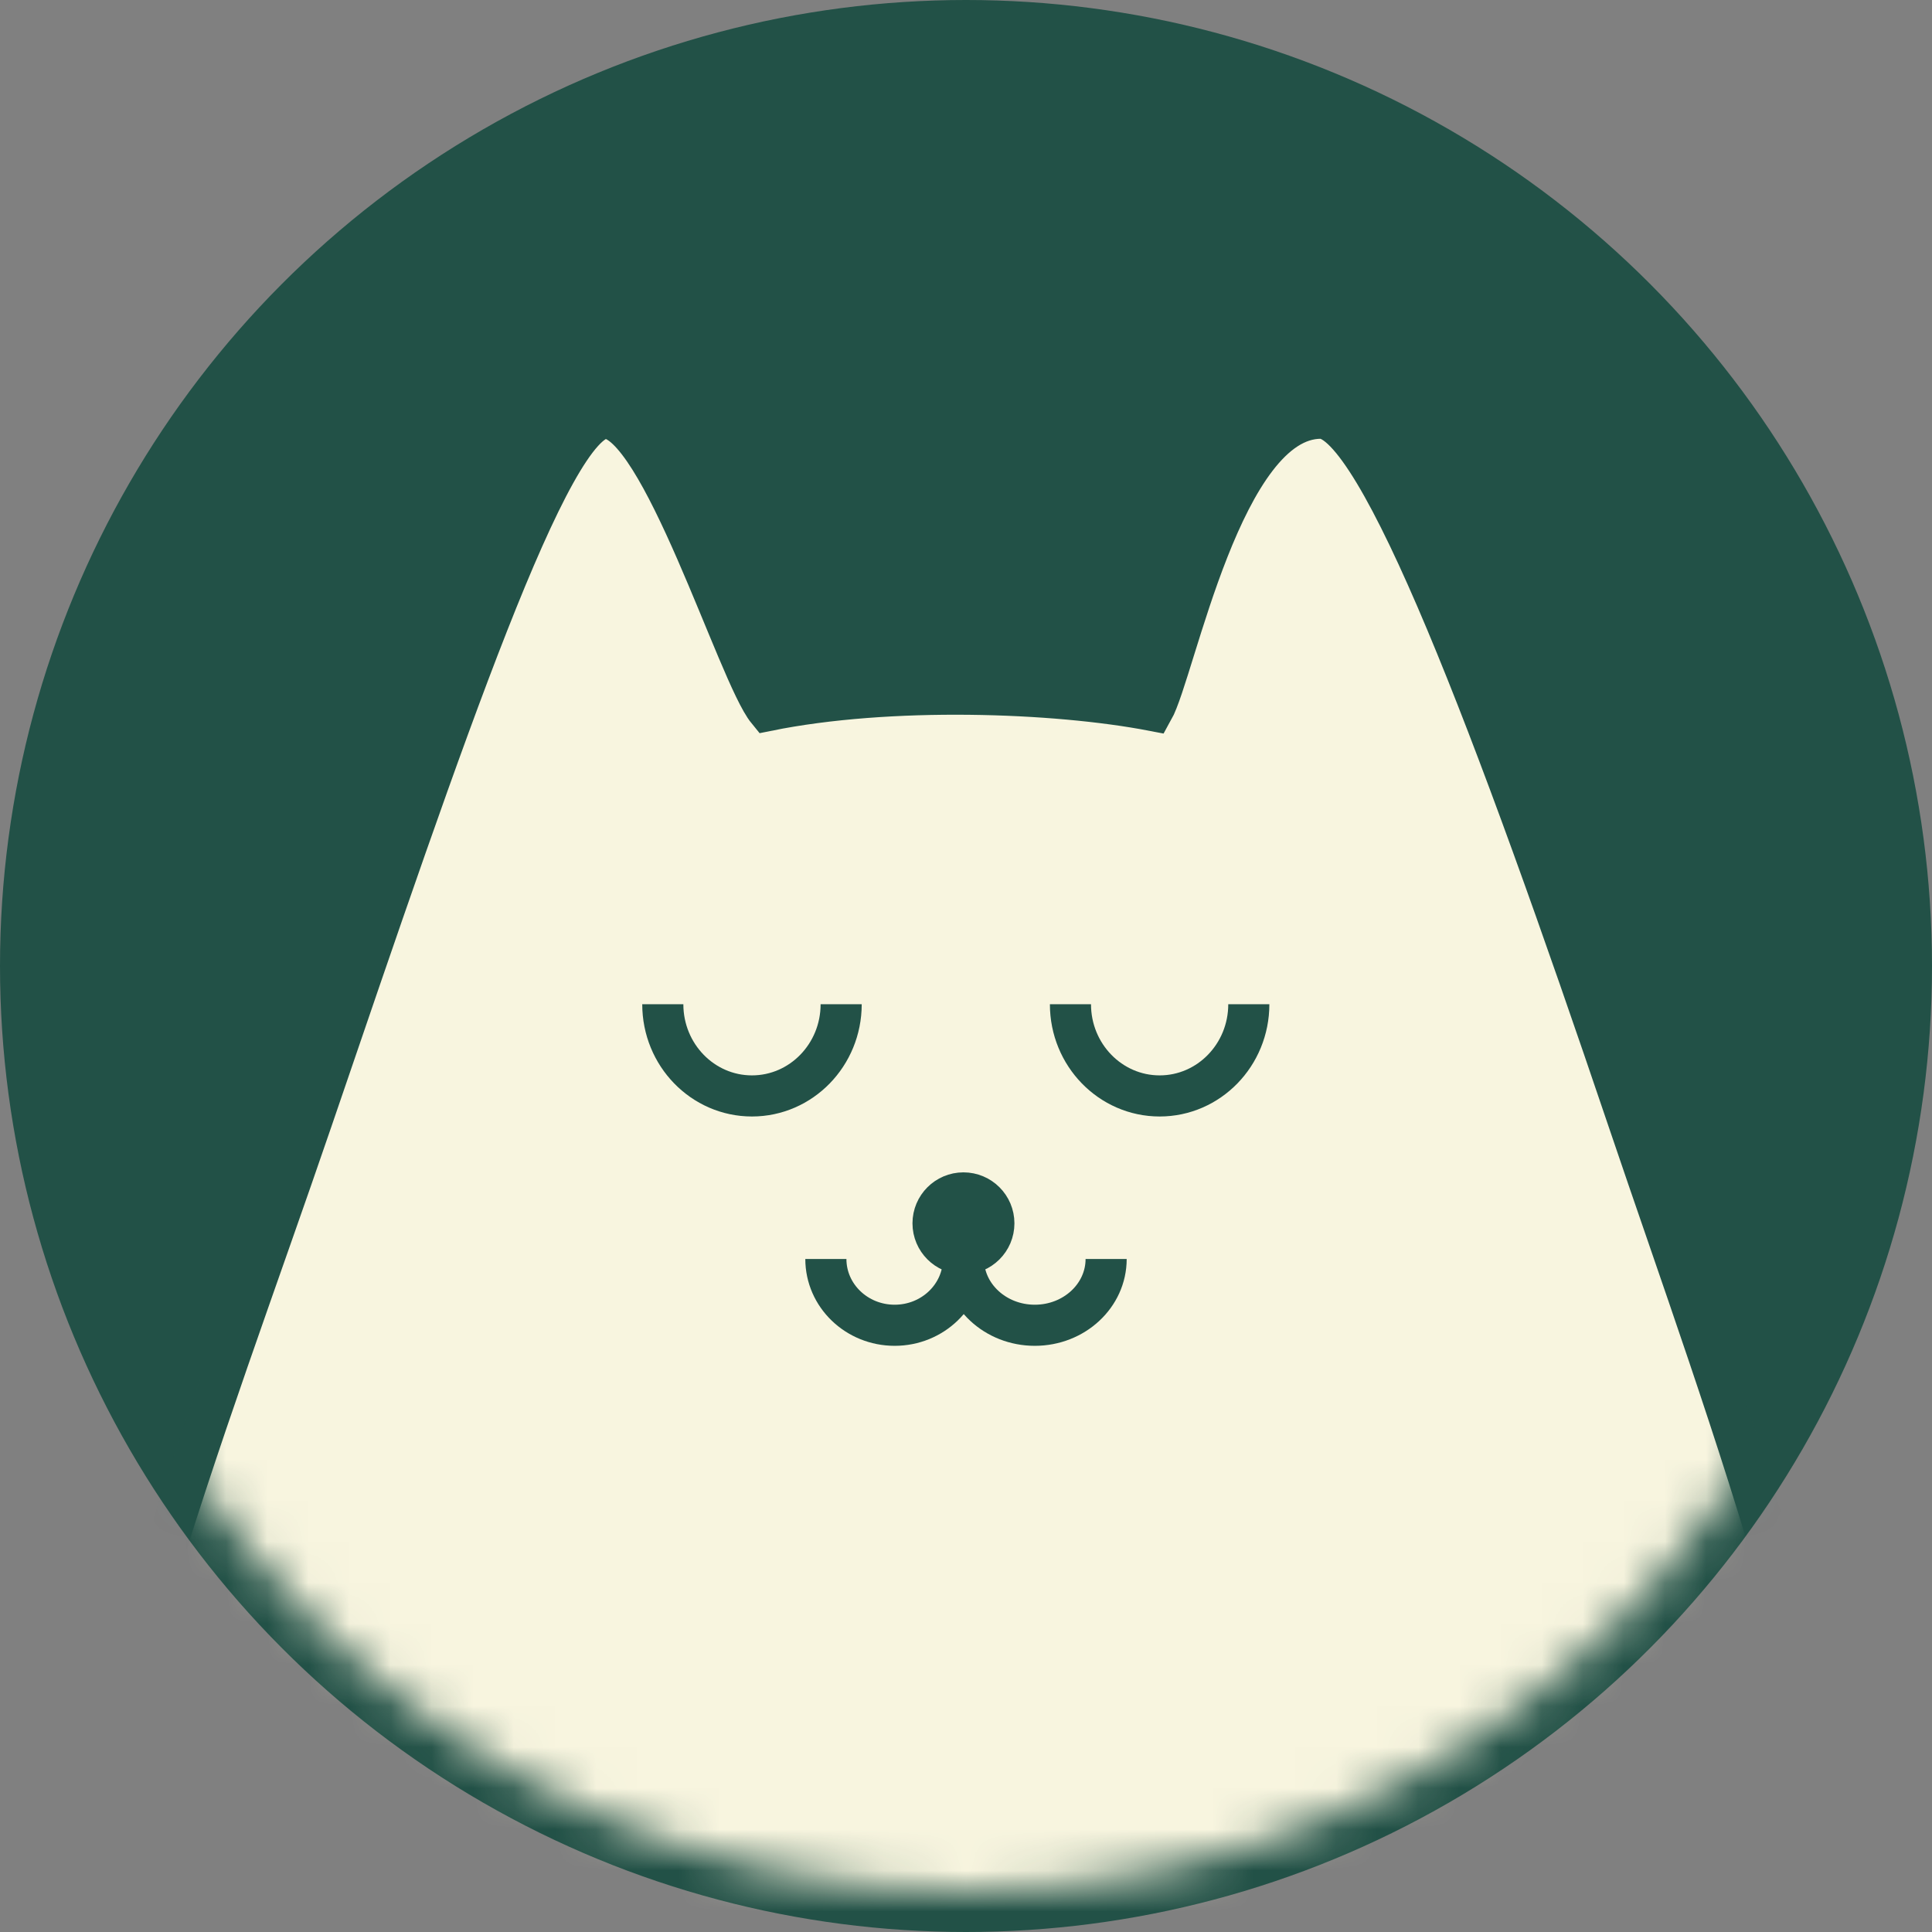
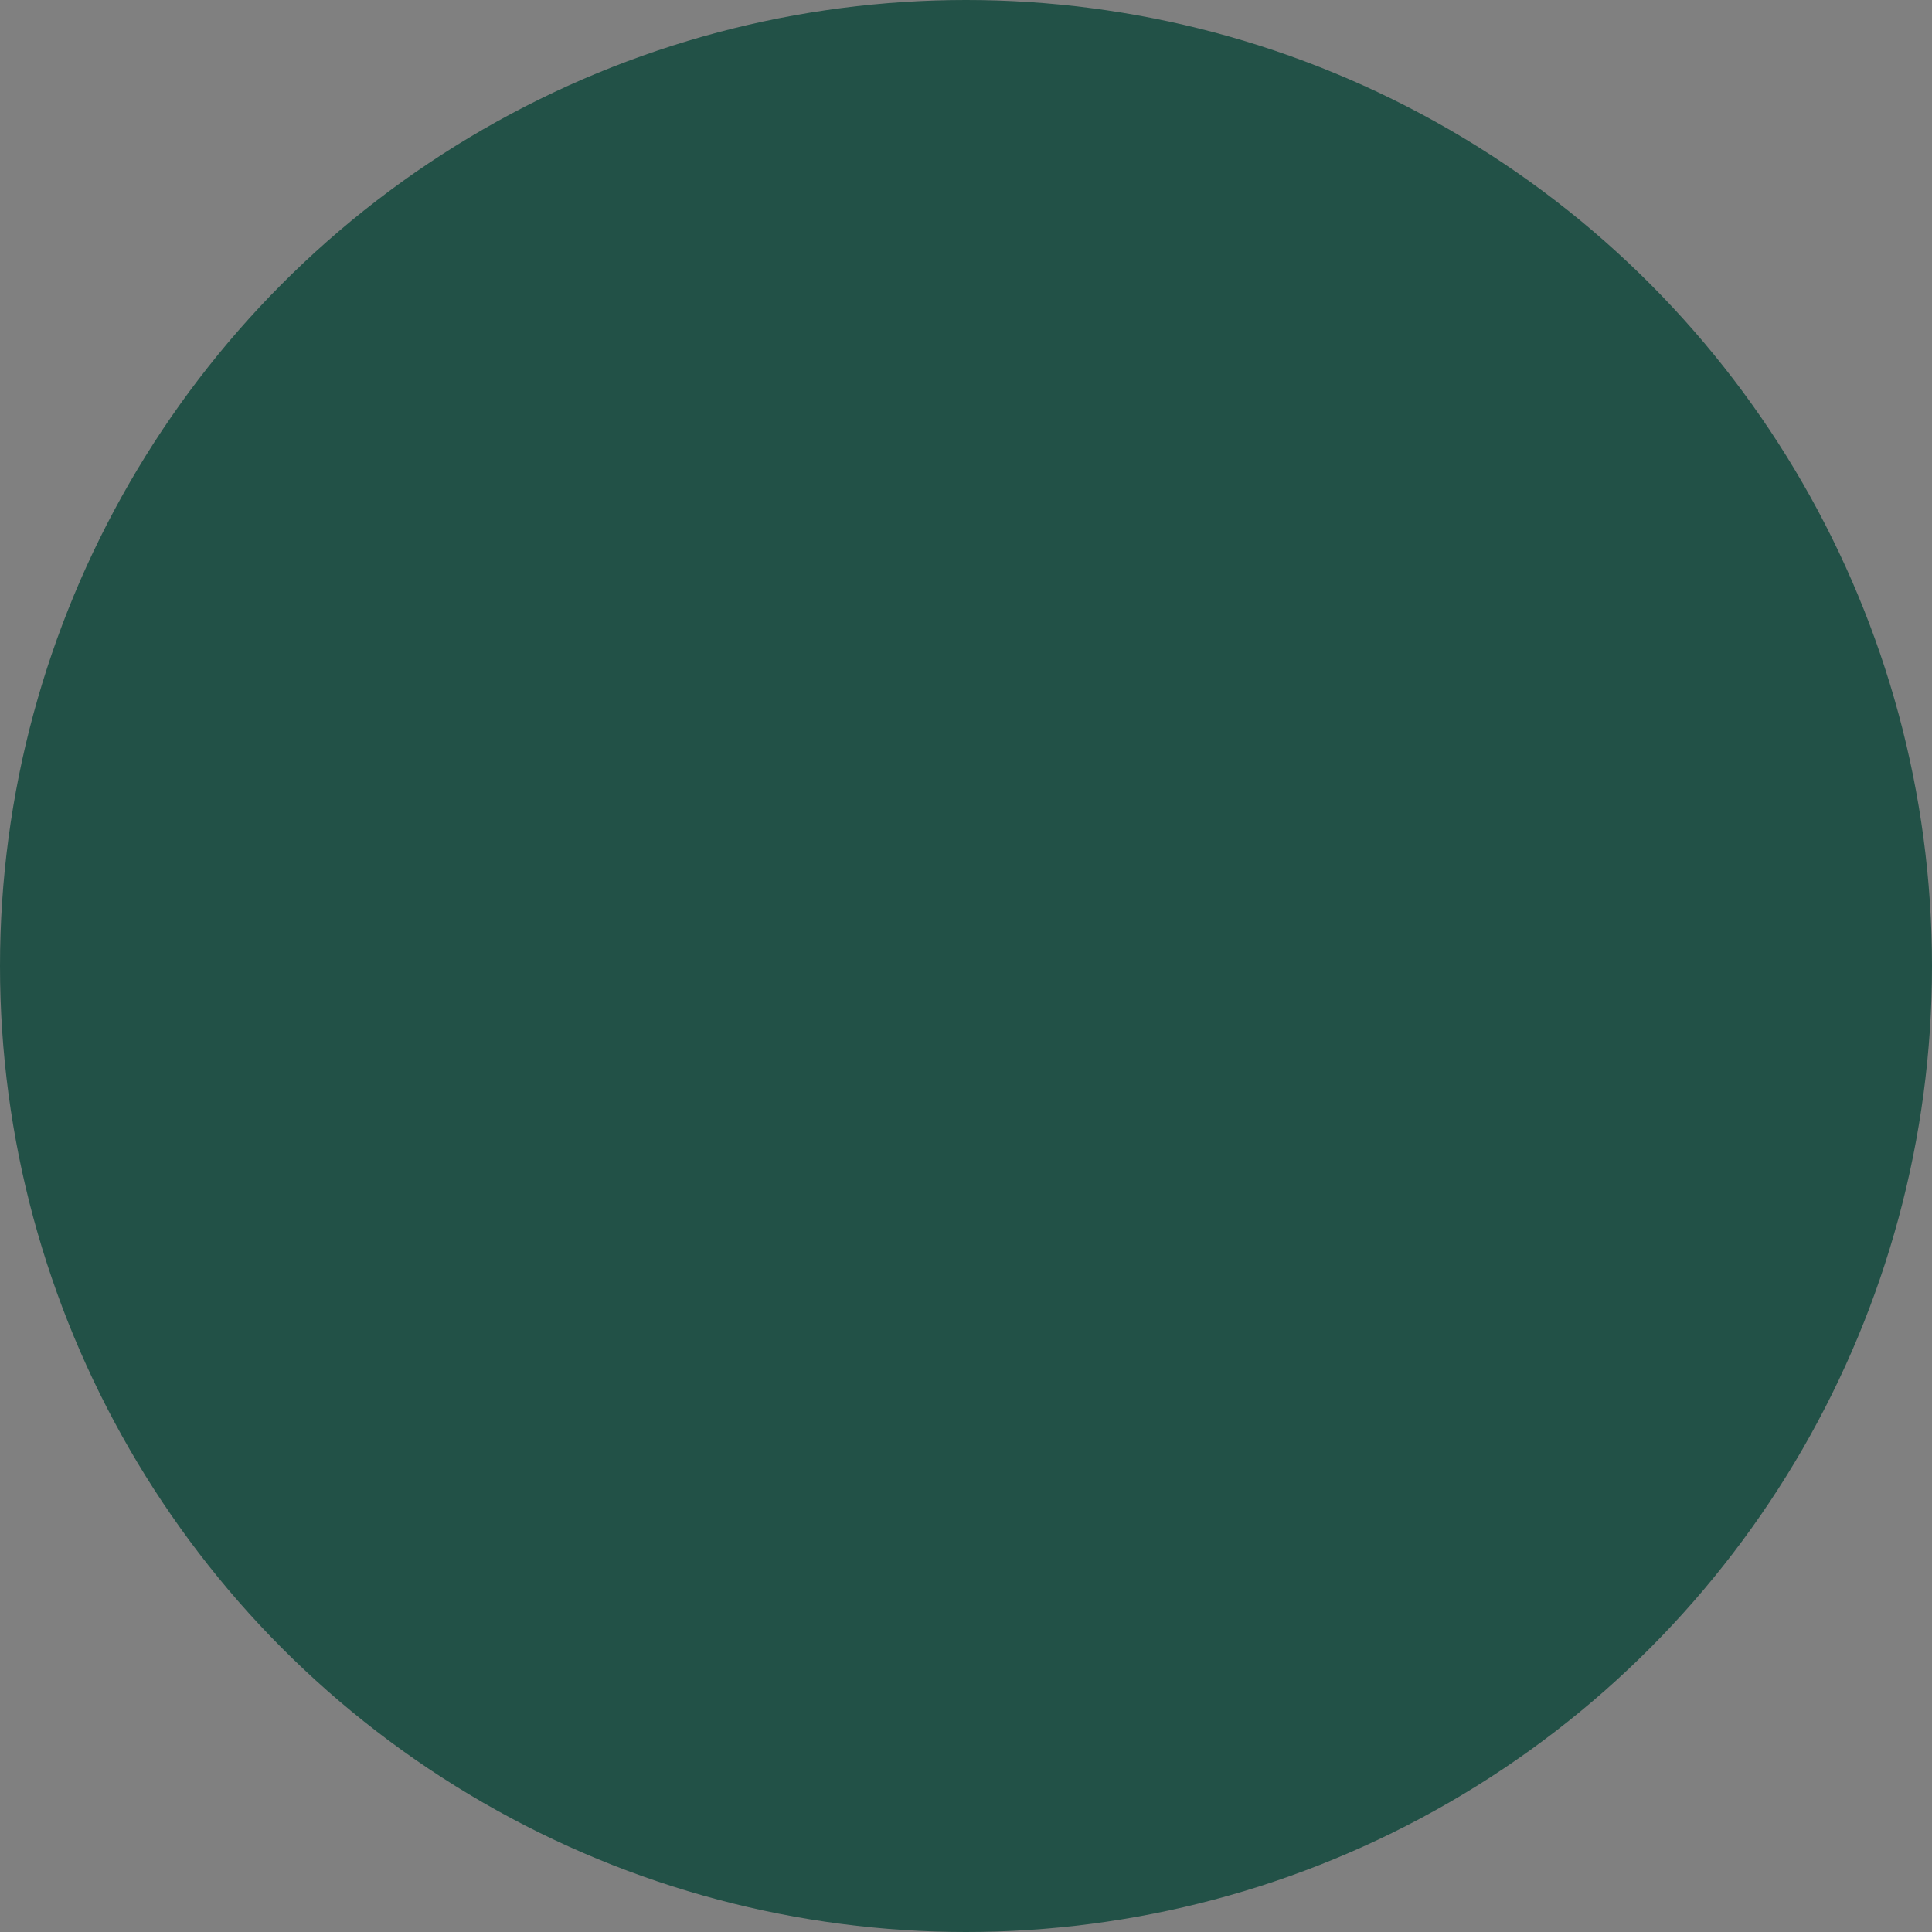
<svg xmlns="http://www.w3.org/2000/svg" width="47" height="47" viewBox="0 0 47 47" fill="none">
  <rect x="0" y="0" width="47" height="47" fill="#808080" stroke="none" />
  <circle cx="23.5" cy="23.5" r="23.5" fill="#225147" />
  <circle cx="23.5" cy="23.5" r="22.5" fill="#225147" />
  <mask id="mask0_317_1853" style="mask-type:alpha" maskUnits="userSpaceOnUse" x="1" y="1" width="45" height="45">
-     <circle cx="23.5" cy="23.5" r="22.5" fill="white" />
-   </mask>
+     </mask>
  <g mask="url(#mask0_317_1853)">
    <path d="M28.047 17.286C28.588 16.323 29.738 10.174 32.133 10.174C33.529 10.174 36.368 17.676 39.609 27.254C42.094 34.599 45.38 43.165 45.38 50.504C45.38 62.187 32.985 65.587 23.636 65.587C18.219 65.587 1.864 63.502 1.623 50.504C1.495 43.549 5.003 34.815 7.586 27.254C10.818 17.795 13.398 10.174 14.729 10.174C16.068 10.174 17.953 16.404 18.675 17.286C21.635 16.686 25.663 16.827 28.047 17.286Z" fill="#F8F5DF" stroke="#225147" />
-     <circle cx="23.438" cy="29.76" r="0.74" fill="#225147" stroke="#225147" />
    <path d="M30.38 24.43C30.38 25.662 29.409 26.661 28.211 26.661C27.013 26.661 26.041 25.662 26.041 24.43" stroke="#225147" />
    <path d="M20.463 24.43C20.463 25.662 19.491 26.661 18.293 26.661C17.095 26.661 16.124 25.662 16.124 24.43" stroke="#225147" />
    <path d="M23.438 30.628C23.438 31.518 22.689 32.24 21.765 32.24C20.84 32.24 20.091 31.518 20.091 30.628" stroke="#225147" />
    <path d="M26.909 30.628C26.909 31.518 26.132 32.24 25.174 32.24C24.215 32.24 23.438 31.518 23.438 30.628" stroke="#225147" />
  </g>
</svg>